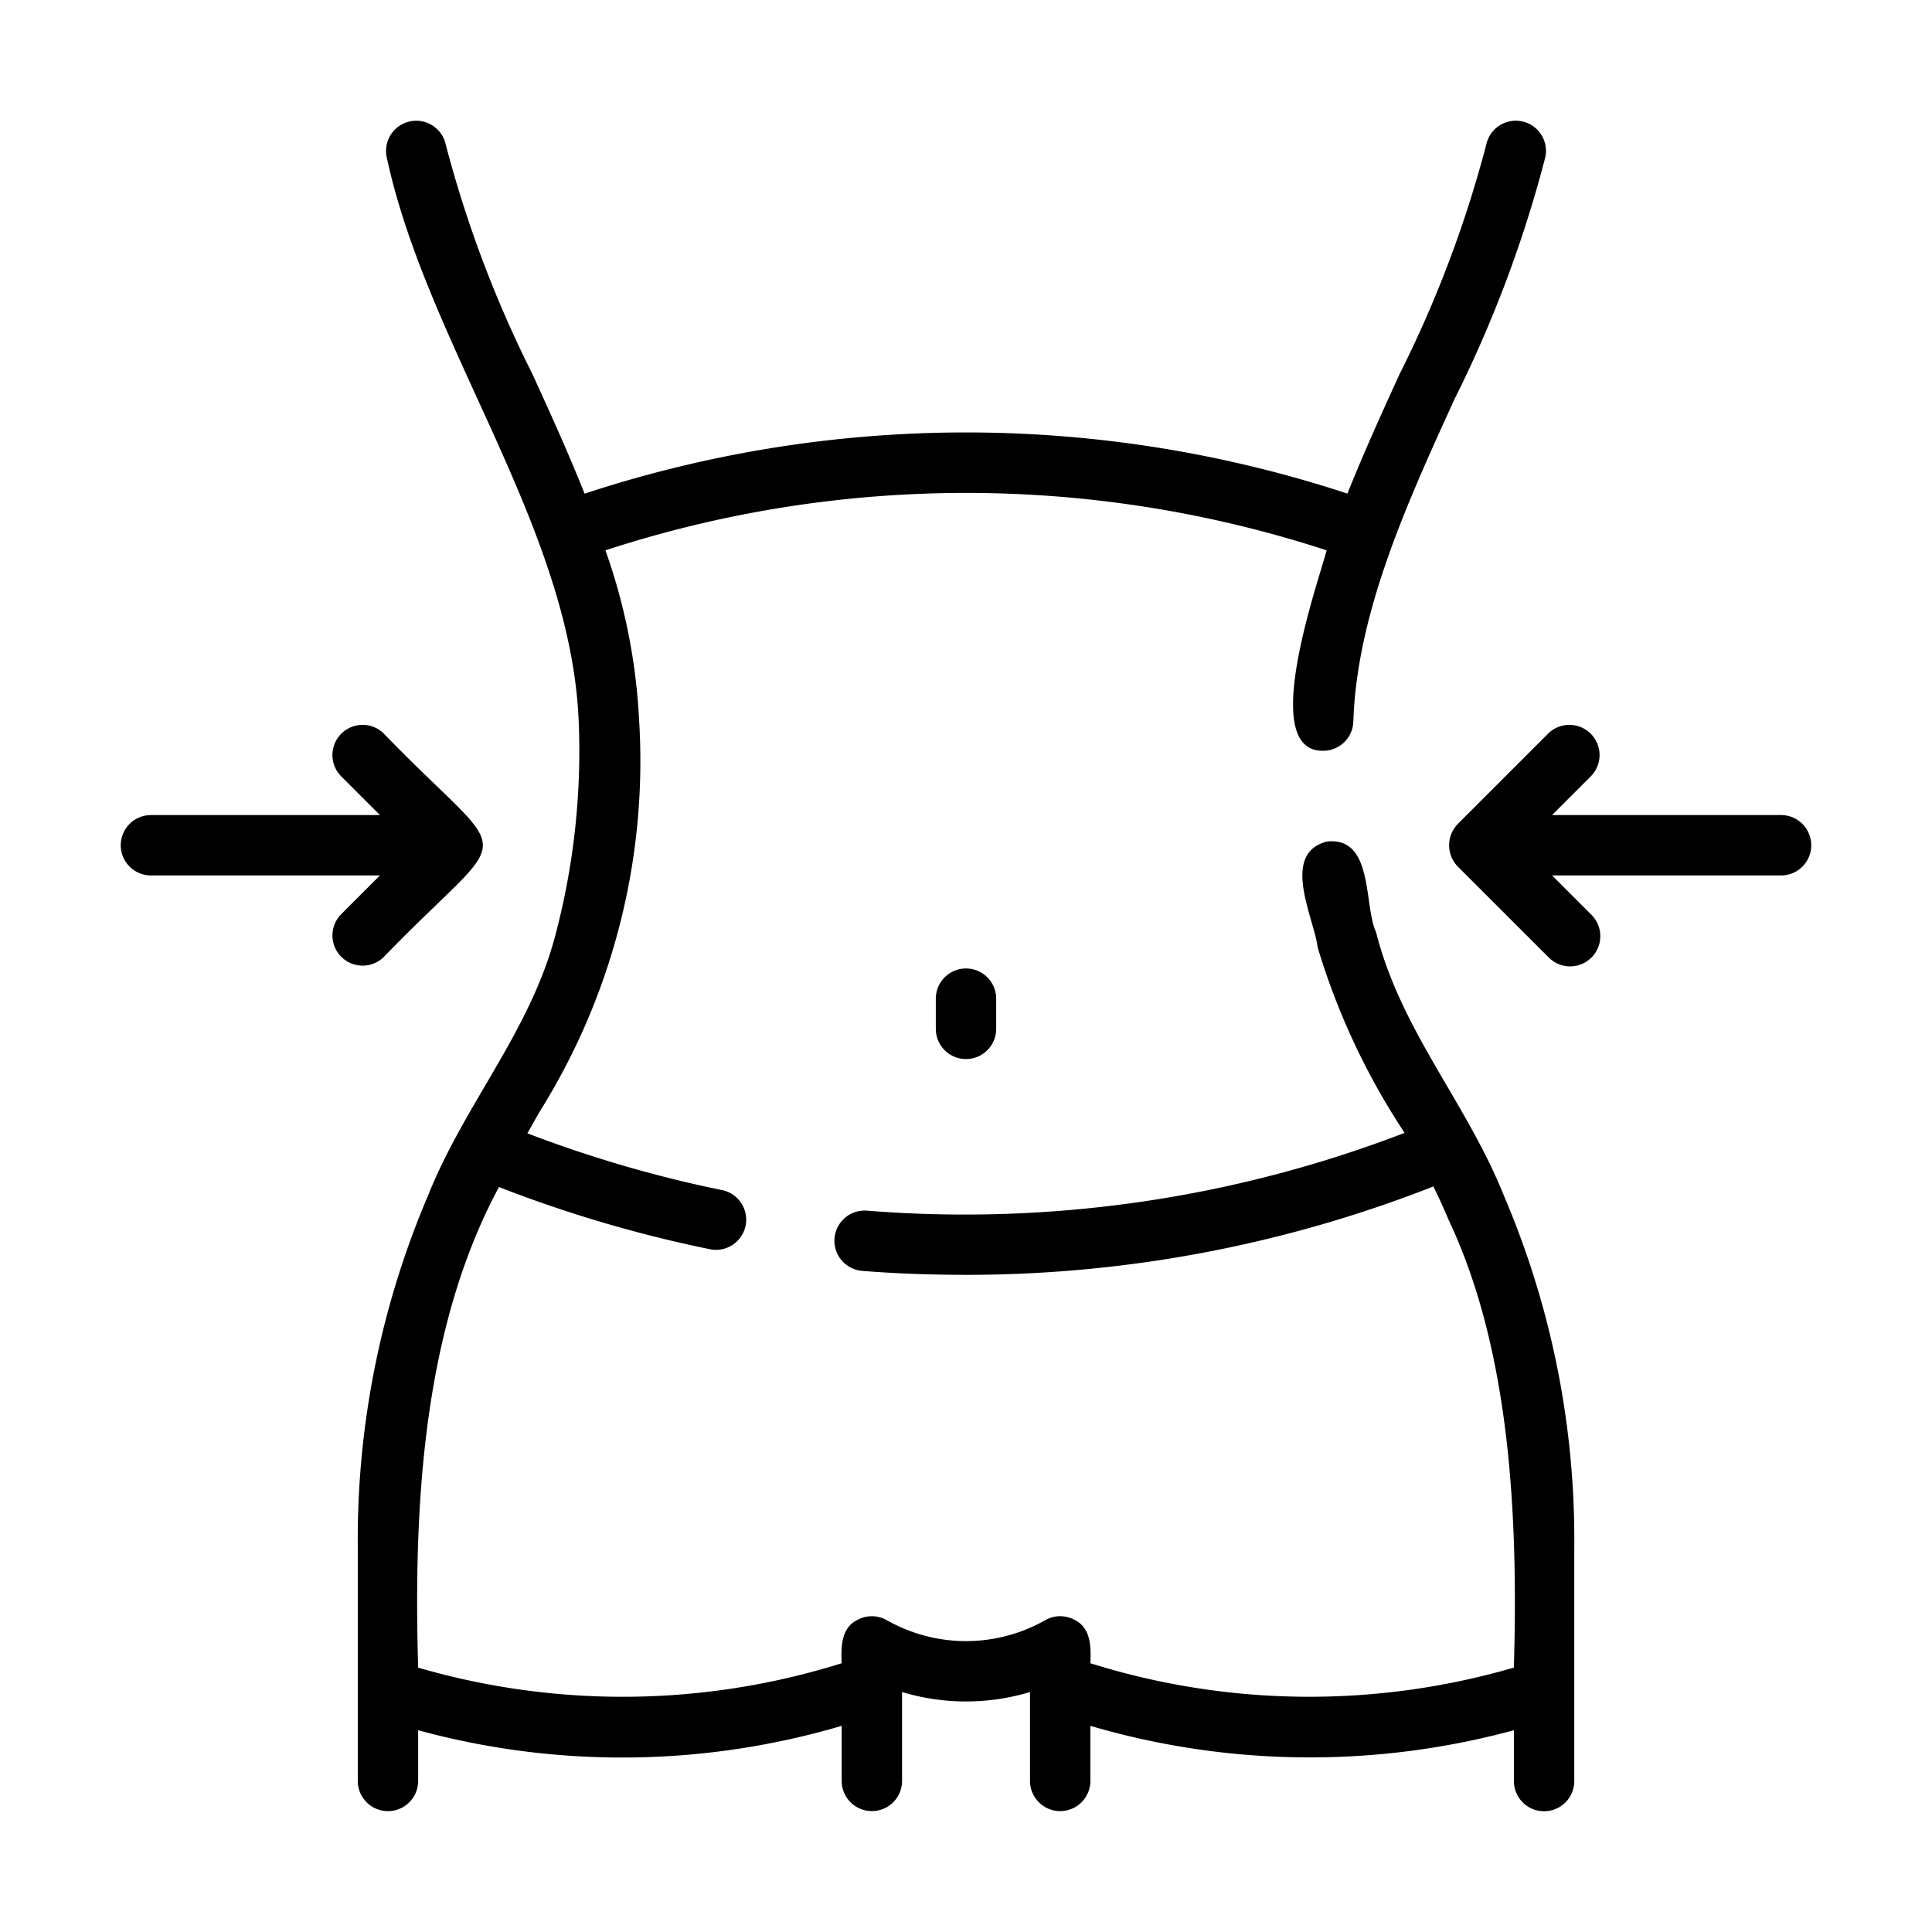
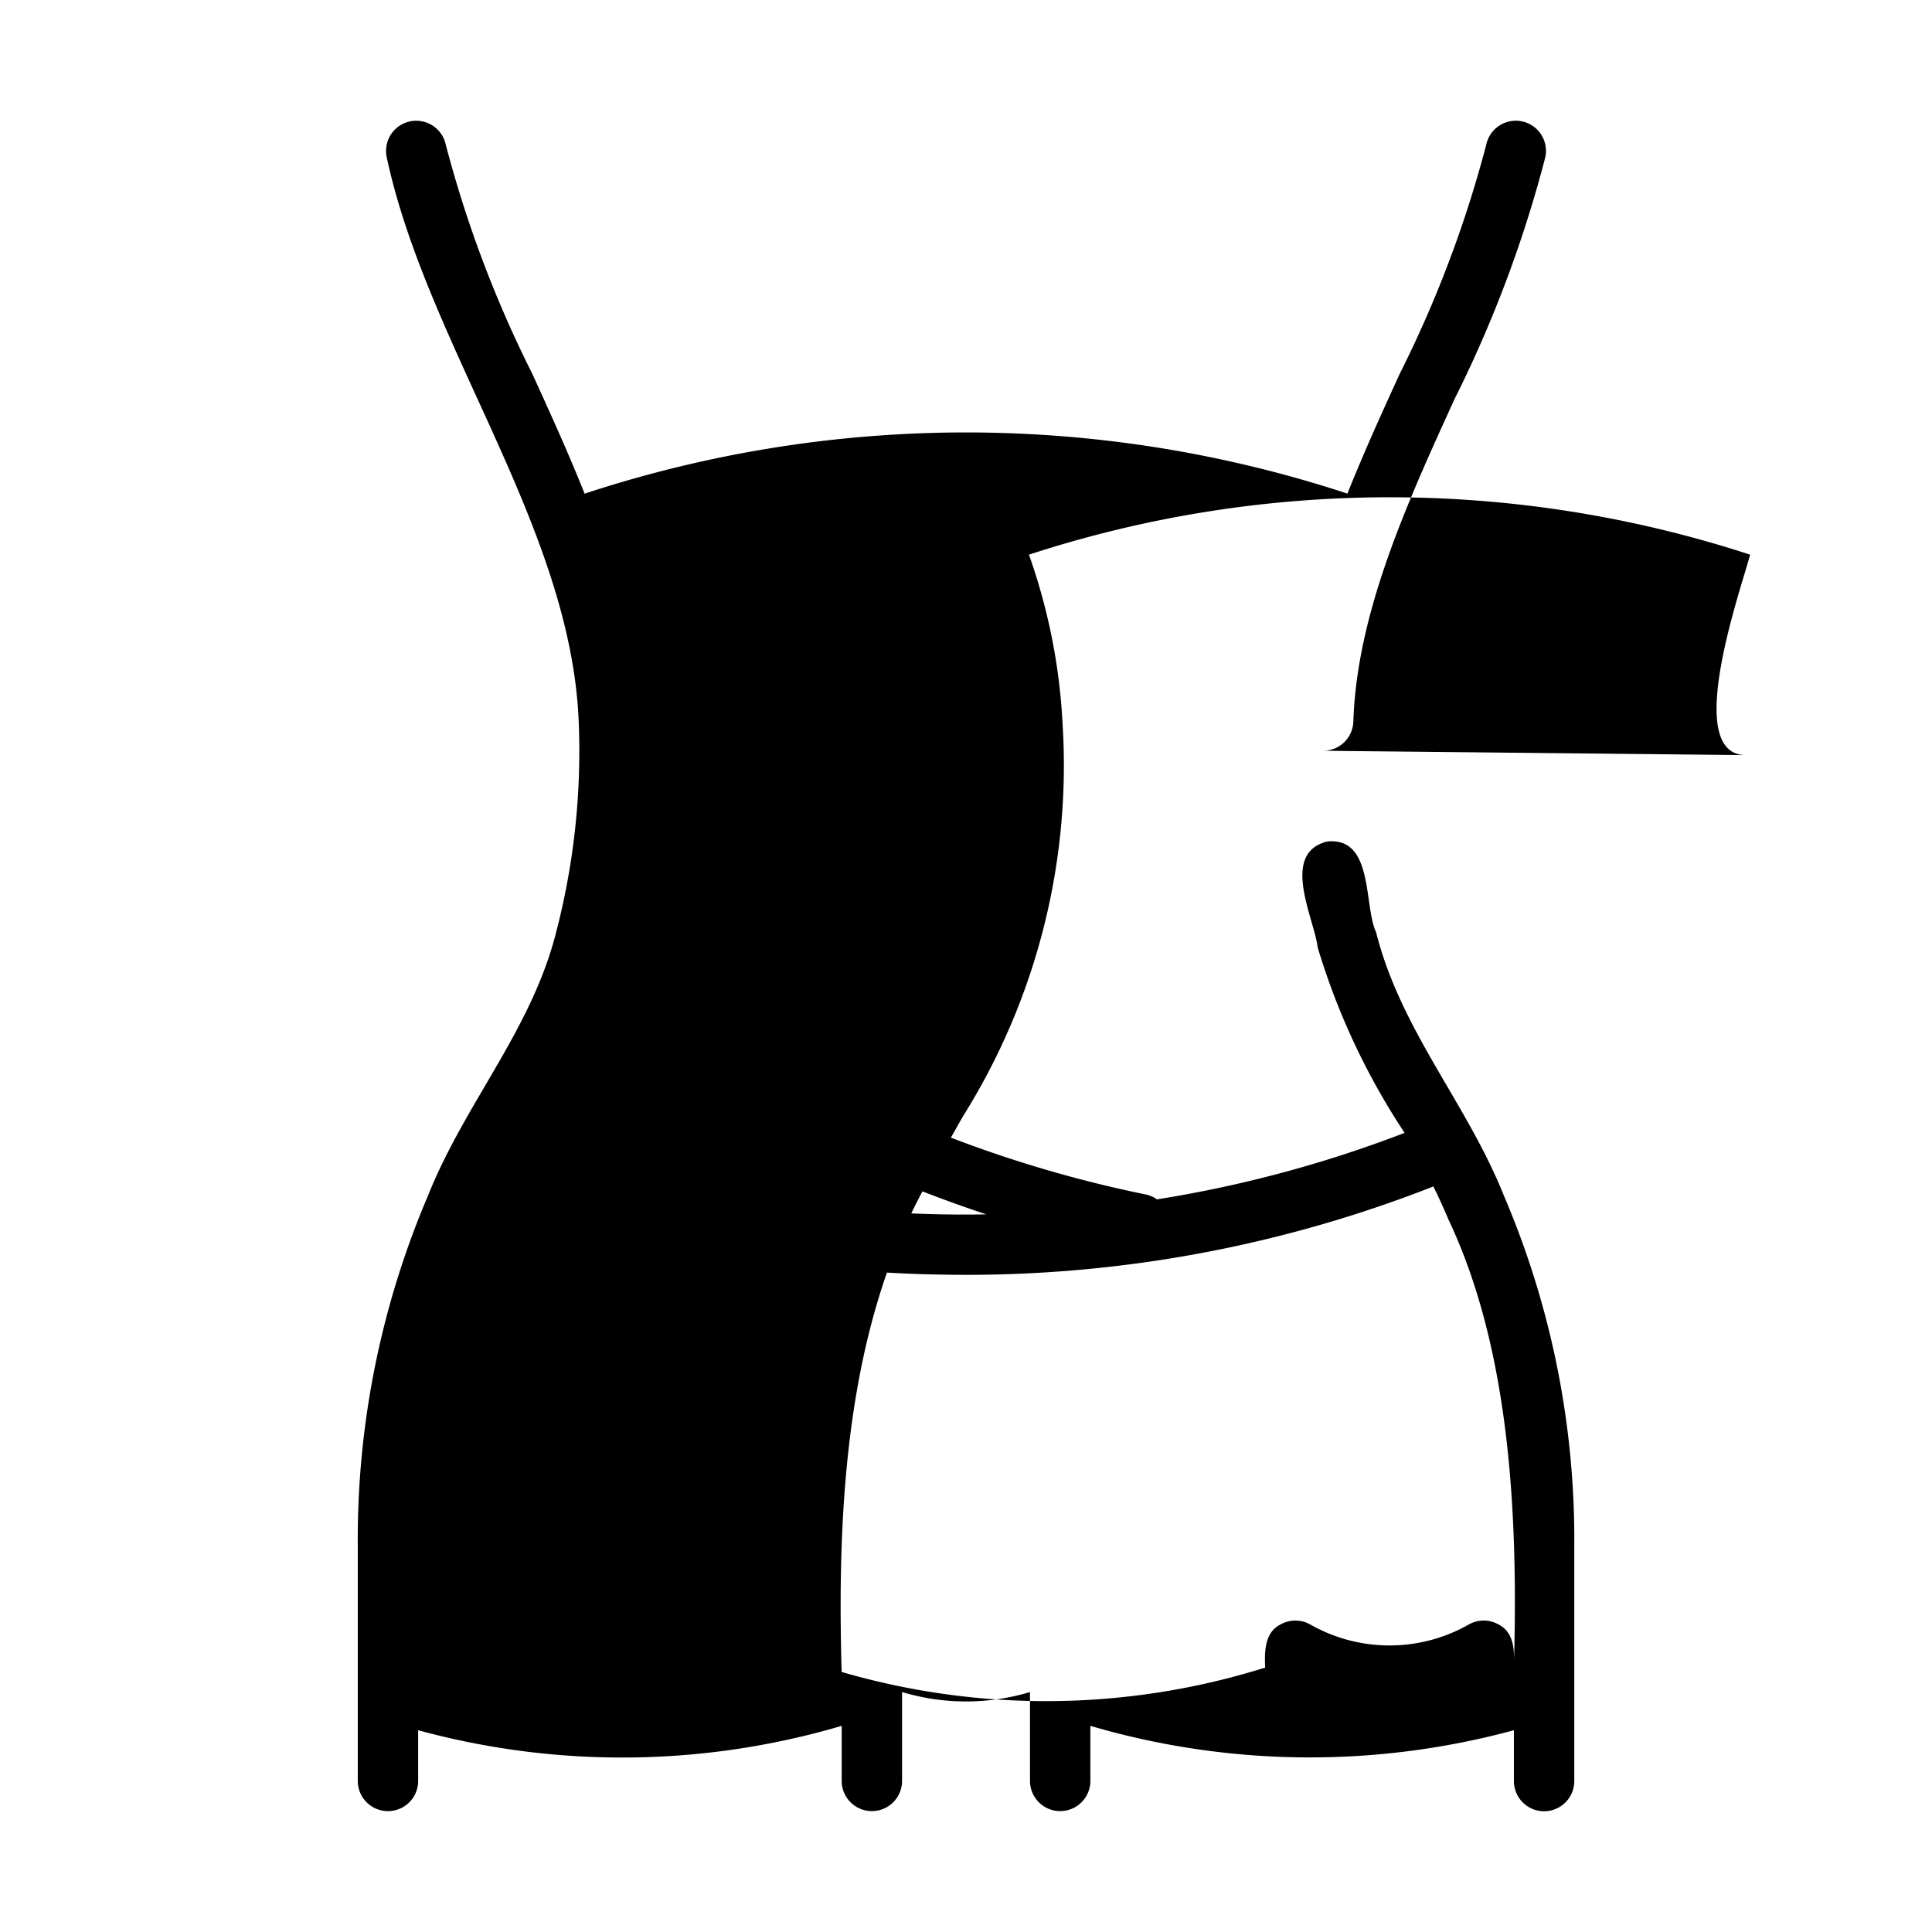
<svg xmlns="http://www.w3.org/2000/svg" version="1.1" width="512" height="512" x="0" y="0" viewBox="0 0 64 64" style="enable-background:new 0 0 512 512" xml:space="preserve">
  <g>
-     <path d="M43.797 24.87a1 1 0 0 0 1.034-.967c.12-3.601 1.764-7.202 3.353-10.684A40.782 40.782 0 0 0 51.19 5.21a1 1 0 1 0-1.955-.422 38.756 38.756 0 0 1-2.87 7.6c-.596 1.303-1.195 2.624-1.73 3.963A40.458 40.458 0 0 0 32 14.325h-.042a40.428 40.428 0 0 0-12.592 2.028c-.535-1.34-1.134-2.66-1.73-3.964a38.756 38.756 0 0 1-2.87-7.6 1 1 0 0 0-1.955.422c1.342 6.255 6.111 12.274 6.36 18.71a23.789 23.789 0 0 1-.754 6.982c-.818 3.22-3.013 5.64-4.236 8.697a29.007 29.007 0 0 0-2.329 11.636v7.76a1 1 0 0 0 2 0v-1.68a25.705 25.705 0 0 0 14.03-.145v1.824a1 1 0 0 0 2 0v-2.944a7.352 7.352 0 0 0 4.238 0v2.944a1 1 0 0 0 2 0v-1.824a25.816 25.816 0 0 0 14.03.145V59a1 1 0 0 0 2 0v-7.76a28.961 28.961 0 0 0-2.326-11.619c-1.23-3.082-3.419-5.48-4.24-8.742-.415-.878-.068-3.161-1.618-3.003-1.575.388-.424 2.565-.317 3.507a23.24 23.24 0 0 0 2.88 6.145 40.598 40.598 0 0 1-17.806 2.577 1 1 0 0 0-.163 1.994c1.082.088 2.267.132 3.523.132a42.34 42.34 0 0 0 15.4-2.928c.174.356.343.719.5 1.098 2.06 4.35 2.31 9.894 2.166 14.84a24.236 24.236 0 0 1-14.029-.144c.021-.52.028-1.147-.498-1.423a1 1 0 0 0-.998-.003 5.312 5.312 0 0 1-5.246 0 1.006 1.006 0 0 0-.998.003c-.523.264-.523.917-.498 1.423a24.237 24.237 0 0 1-14.03.145c-.158-5.397.16-11.244 2.677-15.92a42.96 42.96 0 0 0 6.96 2.054 1 1 0 1 0 .398-1.959 40.962 40.962 0 0 1-6.417-1.875c.141-.245.28-.498.42-.738a21.887 21.887 0 0 0 3.28-12.967 19.7 19.7 0 0 0-1.114-5.607 38.474 38.474 0 0 1 23.89 0c-.317 1.189-2.243 6.621-.148 6.64z" fill="#000000" opacity="1" data-original="#000000" />
-     <path d="M31 33.082v1a1 1 0 0 0 2 0v-1a1 1 0 0 0-2 0zM59 27h-7.586l1.293-1.293a1 1 0 0 0-1.414-1.414l-3 3a1.01 1.01 0 0 0 0 1.415l3 2.999a1 1 0 1 0 1.414-1.414L51.414 29H59a1 1 0 0 0 0-2zM5 29h7.586l-1.293 1.293a1 1 0 0 0 1.414 1.414c4.385-4.537 4.383-2.878 0-7.414a1 1 0 0 0-1.414 1.414L12.586 27H5a1 1 0 0 0 0 2z" fill="#000000" opacity="1" data-original="#000000" />
+     <path d="M43.797 24.87a1 1 0 0 0 1.034-.967c.12-3.601 1.764-7.202 3.353-10.684A40.782 40.782 0 0 0 51.19 5.21a1 1 0 1 0-1.955-.422 38.756 38.756 0 0 1-2.87 7.6c-.596 1.303-1.195 2.624-1.73 3.963A40.458 40.458 0 0 0 32 14.325h-.042a40.428 40.428 0 0 0-12.592 2.028c-.535-1.34-1.134-2.66-1.73-3.964a38.756 38.756 0 0 1-2.87-7.6 1 1 0 0 0-1.955.422c1.342 6.255 6.111 12.274 6.36 18.71a23.789 23.789 0 0 1-.754 6.982c-.818 3.22-3.013 5.64-4.236 8.697a29.007 29.007 0 0 0-2.329 11.636v7.76a1 1 0 0 0 2 0v-1.68a25.705 25.705 0 0 0 14.03-.145v1.824a1 1 0 0 0 2 0v-2.944a7.352 7.352 0 0 0 4.238 0v2.944a1 1 0 0 0 2 0v-1.824a25.816 25.816 0 0 0 14.03.145V59a1 1 0 0 0 2 0v-7.76a28.961 28.961 0 0 0-2.326-11.619c-1.23-3.082-3.419-5.48-4.24-8.742-.415-.878-.068-3.161-1.618-3.003-1.575.388-.424 2.565-.317 3.507a23.24 23.24 0 0 0 2.88 6.145 40.598 40.598 0 0 1-17.806 2.577 1 1 0 0 0-.163 1.994c1.082.088 2.267.132 3.523.132a42.34 42.34 0 0 0 15.4-2.928c.174.356.343.719.5 1.098 2.06 4.35 2.31 9.894 2.166 14.84c.021-.52.028-1.147-.498-1.423a1 1 0 0 0-.998-.003 5.312 5.312 0 0 1-5.246 0 1.006 1.006 0 0 0-.998.003c-.523.264-.523.917-.498 1.423a24.237 24.237 0 0 1-14.03.145c-.158-5.397.16-11.244 2.677-15.92a42.96 42.96 0 0 0 6.96 2.054 1 1 0 1 0 .398-1.959 40.962 40.962 0 0 1-6.417-1.875c.141-.245.28-.498.42-.738a21.887 21.887 0 0 0 3.28-12.967 19.7 19.7 0 0 0-1.114-5.607 38.474 38.474 0 0 1 23.89 0c-.317 1.189-2.243 6.621-.148 6.64z" fill="#000000" opacity="1" data-original="#000000" />
  </g>
</svg>